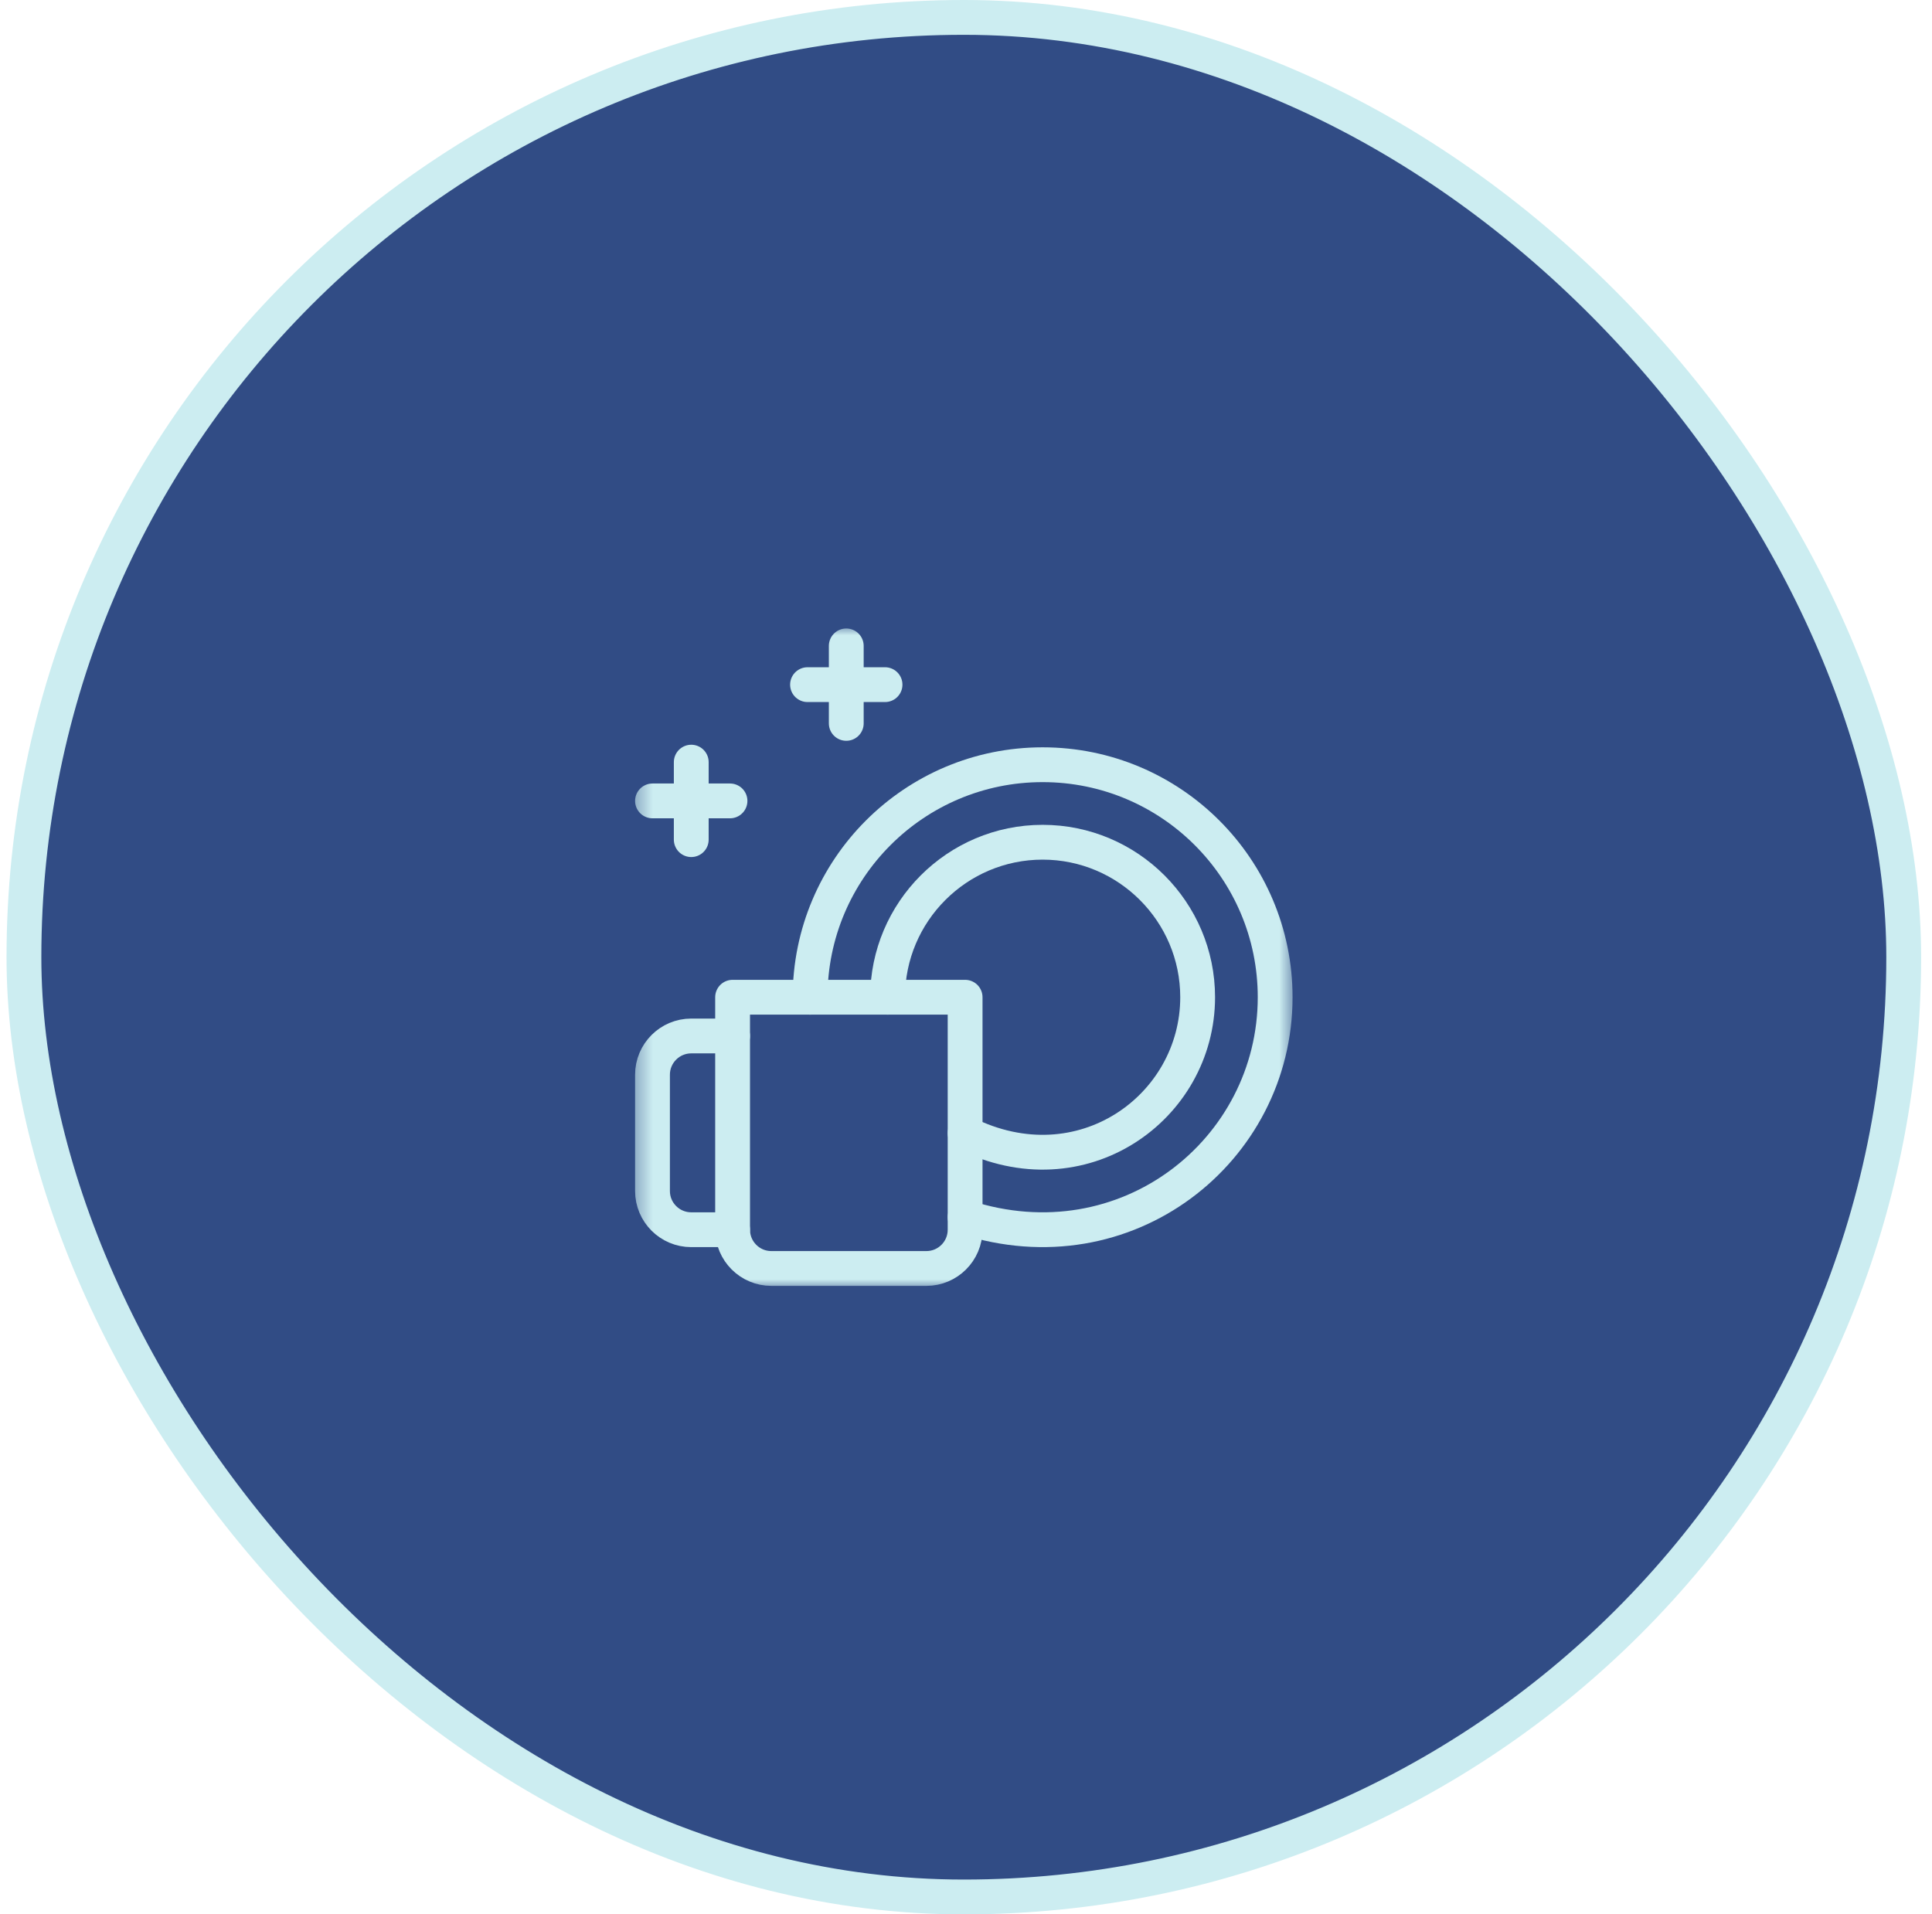
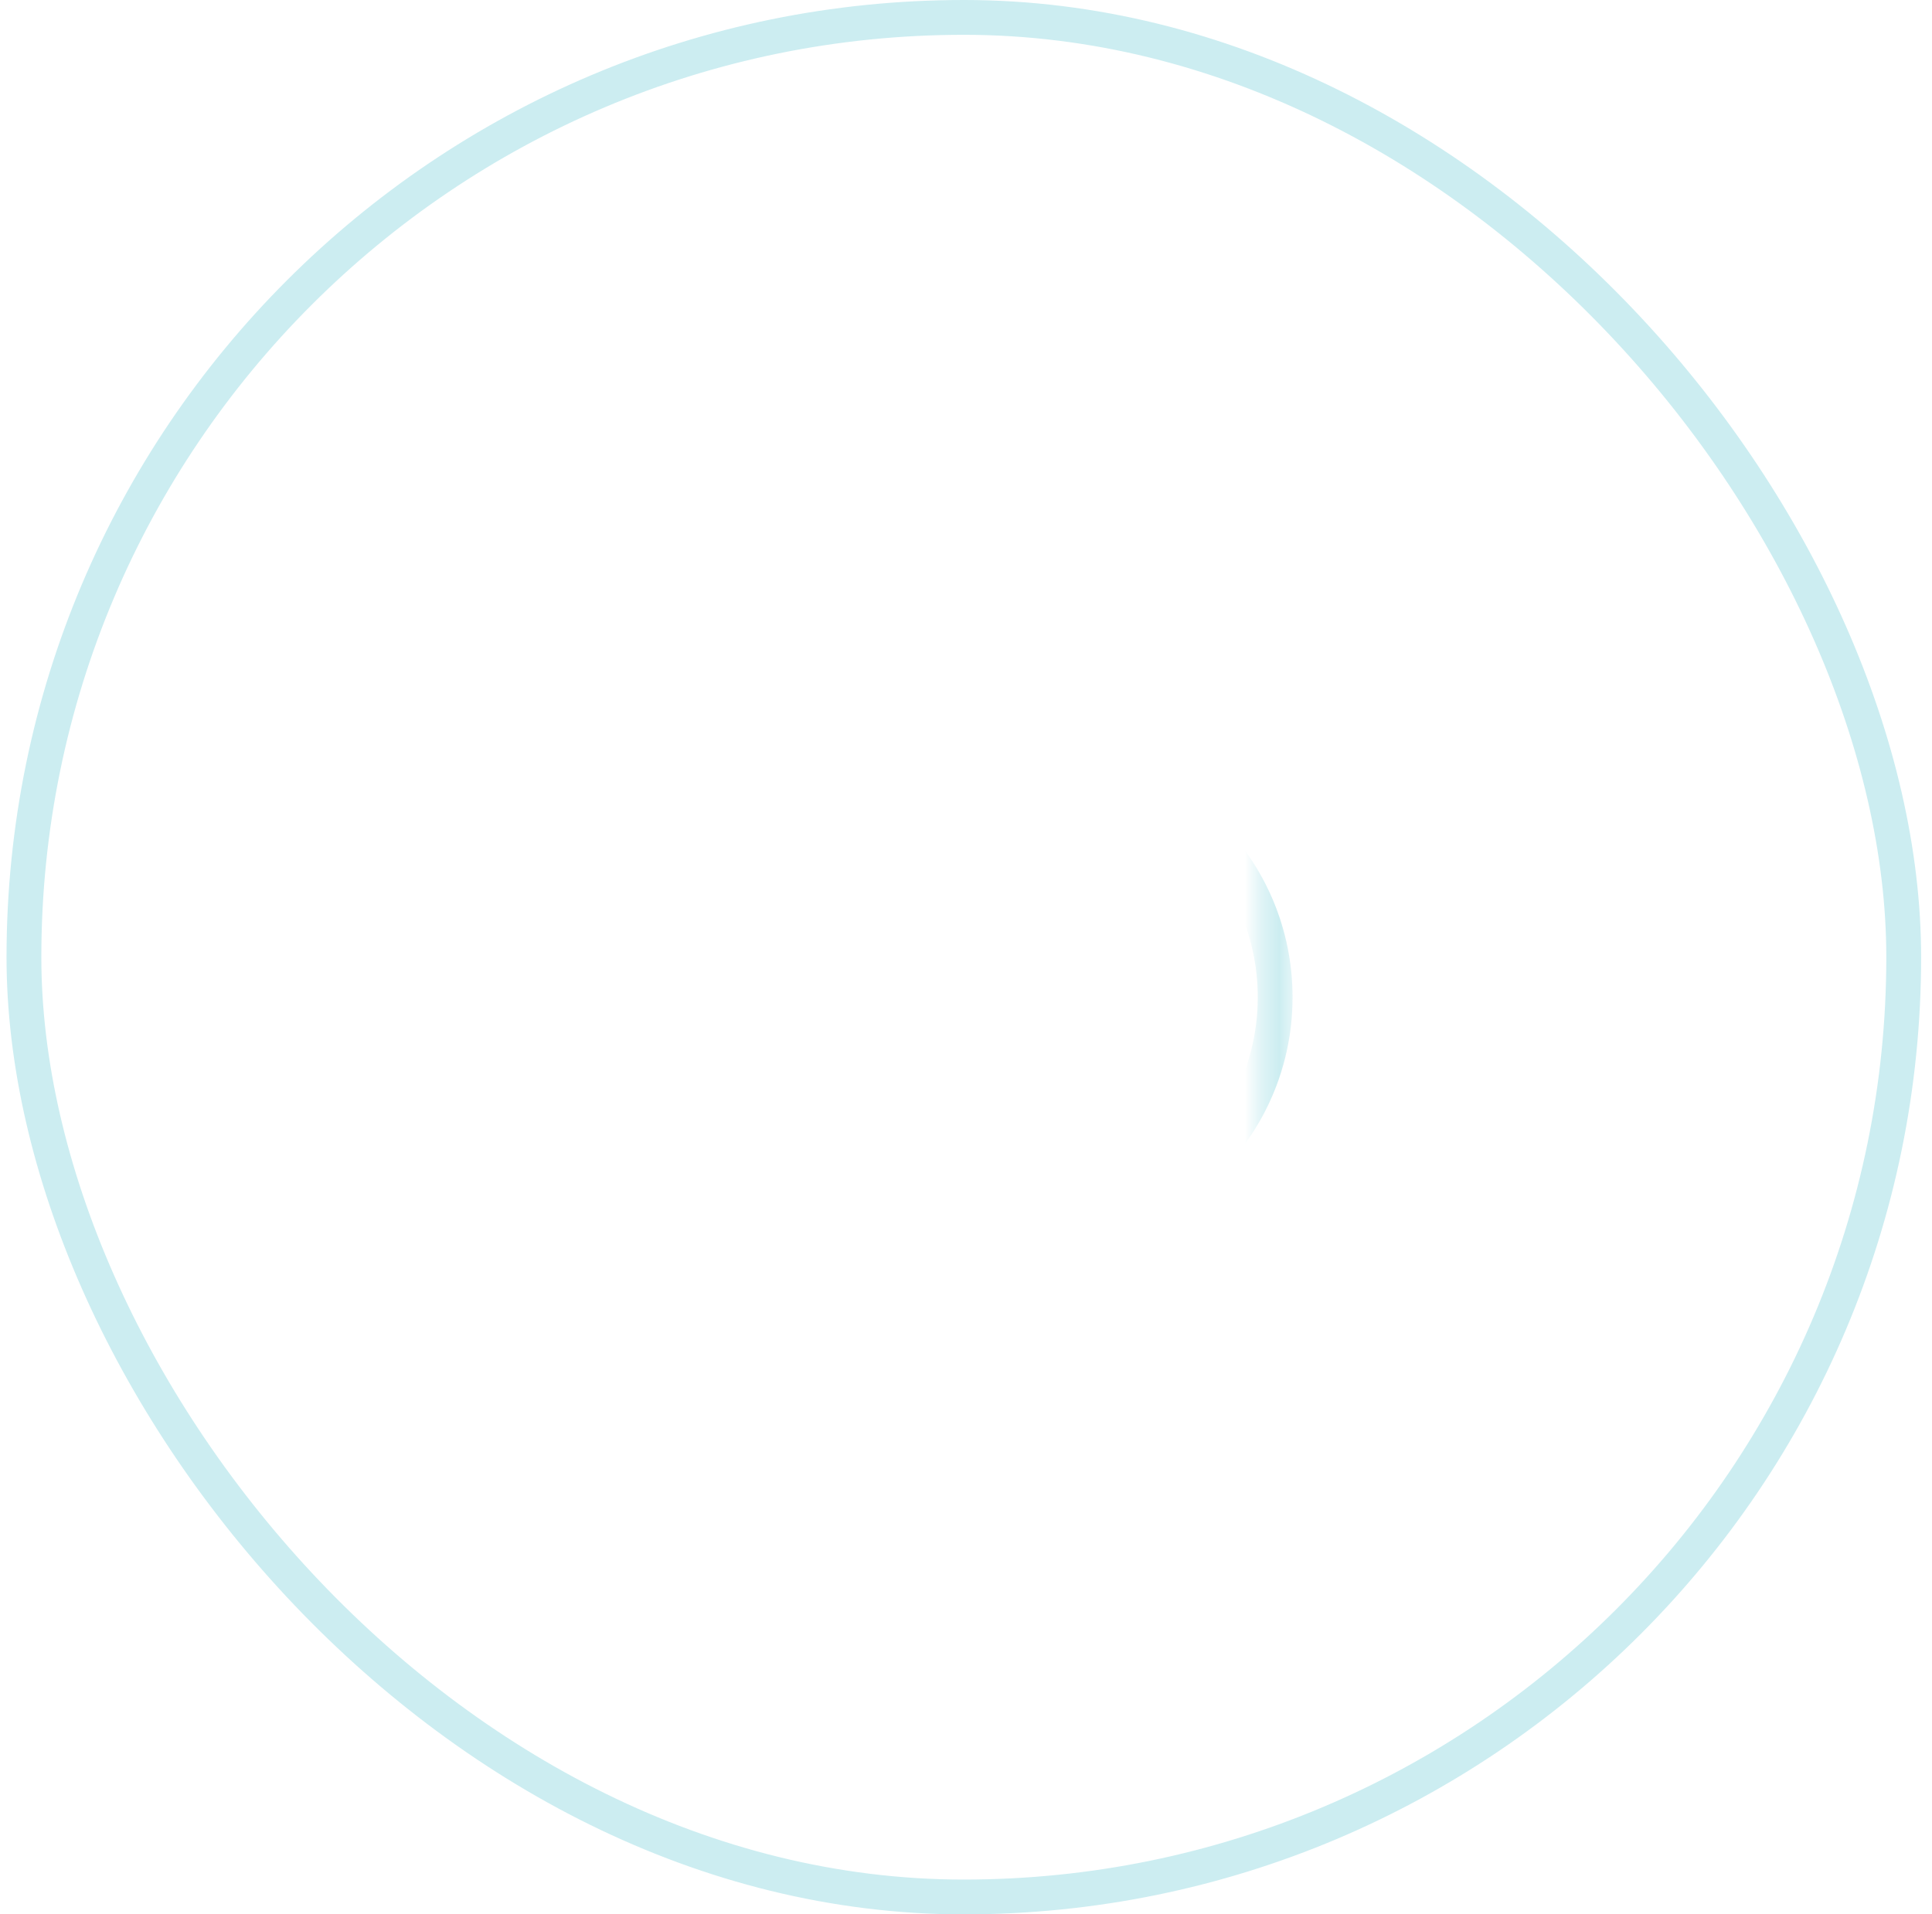
<svg xmlns="http://www.w3.org/2000/svg" width="111" height="110" viewBox="0 0 111 110" fill="none">
-   <rect x="1.375" y="1" width="108" height="108" rx="54" fill="#314C85" />
  <rect x="1.375" y="1" width="108" height="108" rx="54" stroke="#CCEDF1" stroke-width="2" />
  <mask id="mask0_109_589" style="mask-type:luminance" maskUnits="userSpaceOnUse" x="36" y="36" width="39" height="38">
-     <path d="M73.375 73V37H37.375V73H73.375Z" fill="white" stroke="white" stroke-width="2" />
+     <path d="M73.375 73V37V73H73.375Z" fill="white" stroke="white" stroke-width="2" />
  </mask>
  <g mask="url(#mask0_109_589)">
    <path d="M55.449 69.94C64.713 72.945 73.262 66.121 73.262 57.301C73.262 49.923 67.281 43.941 59.902 43.941C52.524 43.941 46.543 49.923 46.543 57.301" stroke="#CCEDF1" stroke-width="2" stroke-miterlimit="10" stroke-linecap="round" stroke-linejoin="round" />
    <path d="M50.996 57.301C50.996 52.39 54.991 48.395 59.902 48.395C64.814 48.395 68.809 52.39 68.809 57.301C68.809 63.644 62.144 68.459 55.449 65.112" stroke="#CCEDF1" stroke-width="2" stroke-miterlimit="10" stroke-linecap="round" stroke-linejoin="round" />
    <path d="M48.621 37.113V41.566" stroke="#CCEDF1" stroke-width="2" stroke-miterlimit="10" stroke-linecap="round" stroke-linejoin="round" />
-     <path d="M46.395 39.34H50.848" stroke="#CCEDF1" stroke-width="2" stroke-miterlimit="10" stroke-linecap="round" stroke-linejoin="round" />
    <path d="M39.715 43.793V48.246" stroke="#CCEDF1" stroke-width="2" stroke-miterlimit="10" stroke-linecap="round" stroke-linejoin="round" />
-     <path d="M37.488 46.02H41.941" stroke="#CCEDF1" stroke-width="2" stroke-miterlimit="10" stroke-linecap="round" stroke-linejoin="round" />
    <path d="M53.223 72.887H44.316C43.087 72.887 42.09 71.89 42.09 70.66V57.301H55.449V70.66C55.449 71.89 54.452 72.887 53.223 72.887Z" stroke="#CCEDF1" stroke-width="2" stroke-miterlimit="10" stroke-linecap="round" stroke-linejoin="round" />
    <path d="M42.09 70.66H39.715C38.485 70.66 37.488 69.663 37.488 68.434V61.754C37.488 60.524 38.485 59.527 39.715 59.527H42.09" stroke="#CCEDF1" stroke-width="2" stroke-miterlimit="10" stroke-linecap="round" stroke-linejoin="round" />
  </g>
</svg>